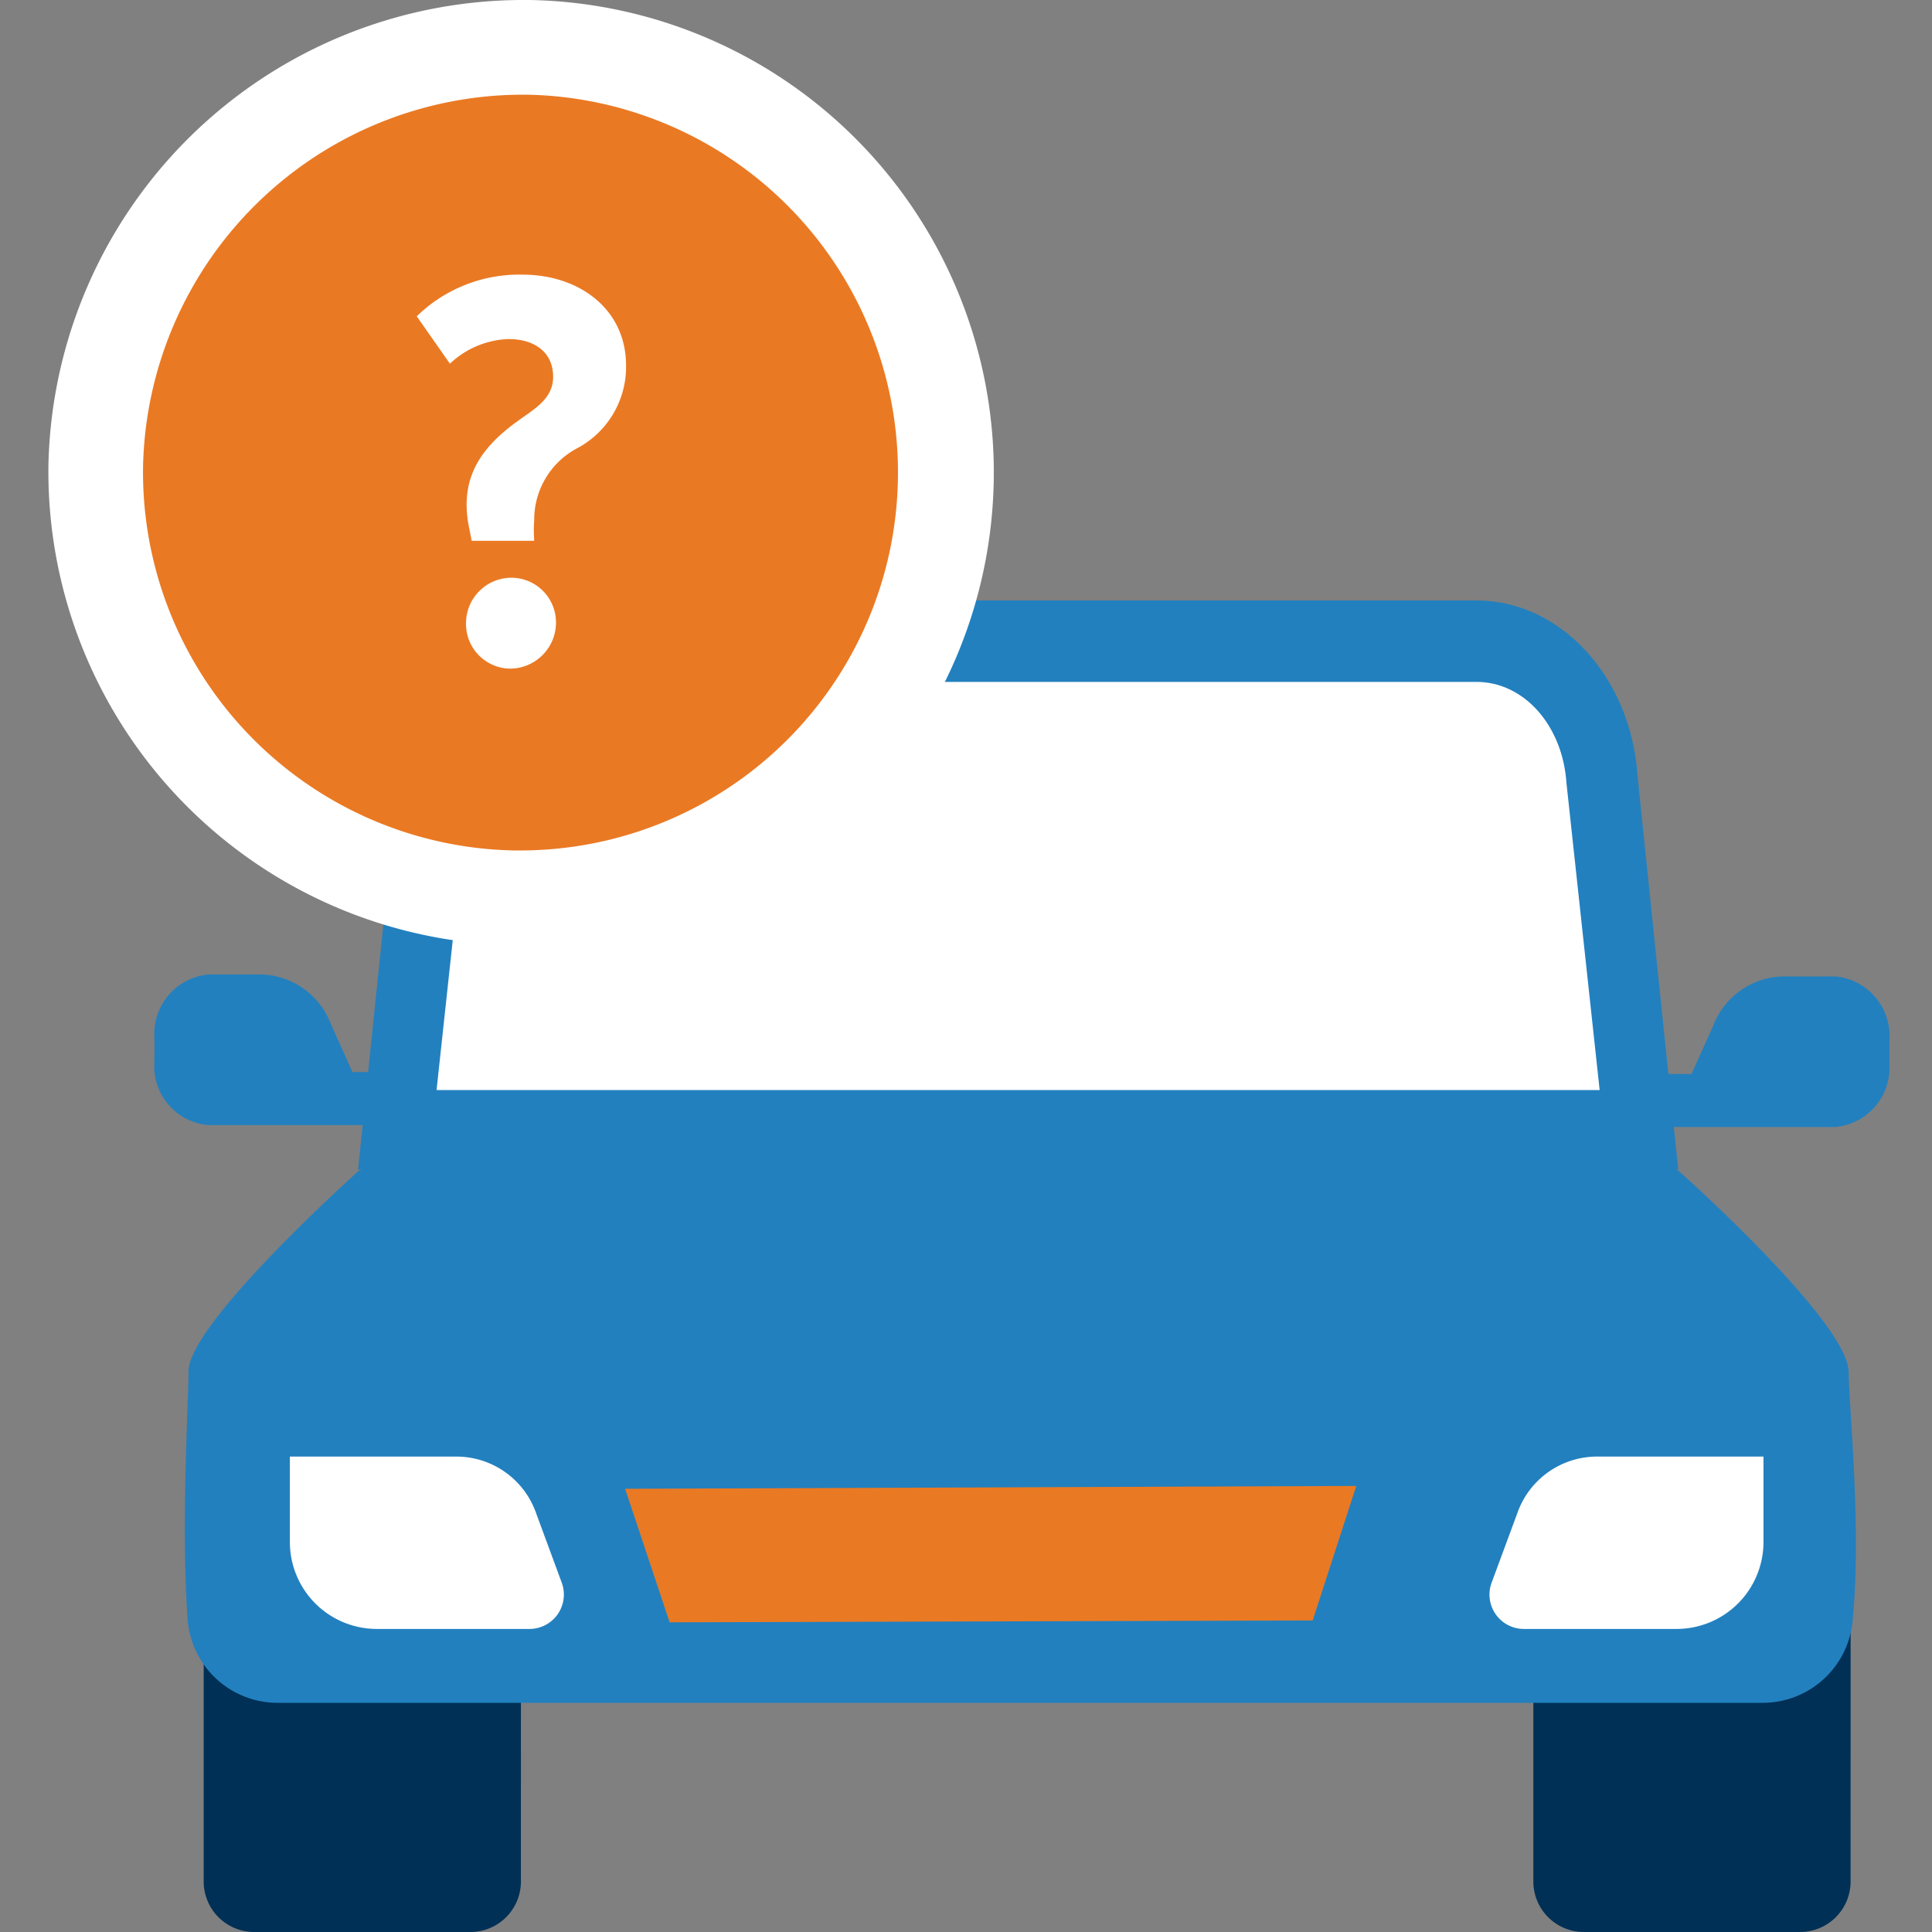
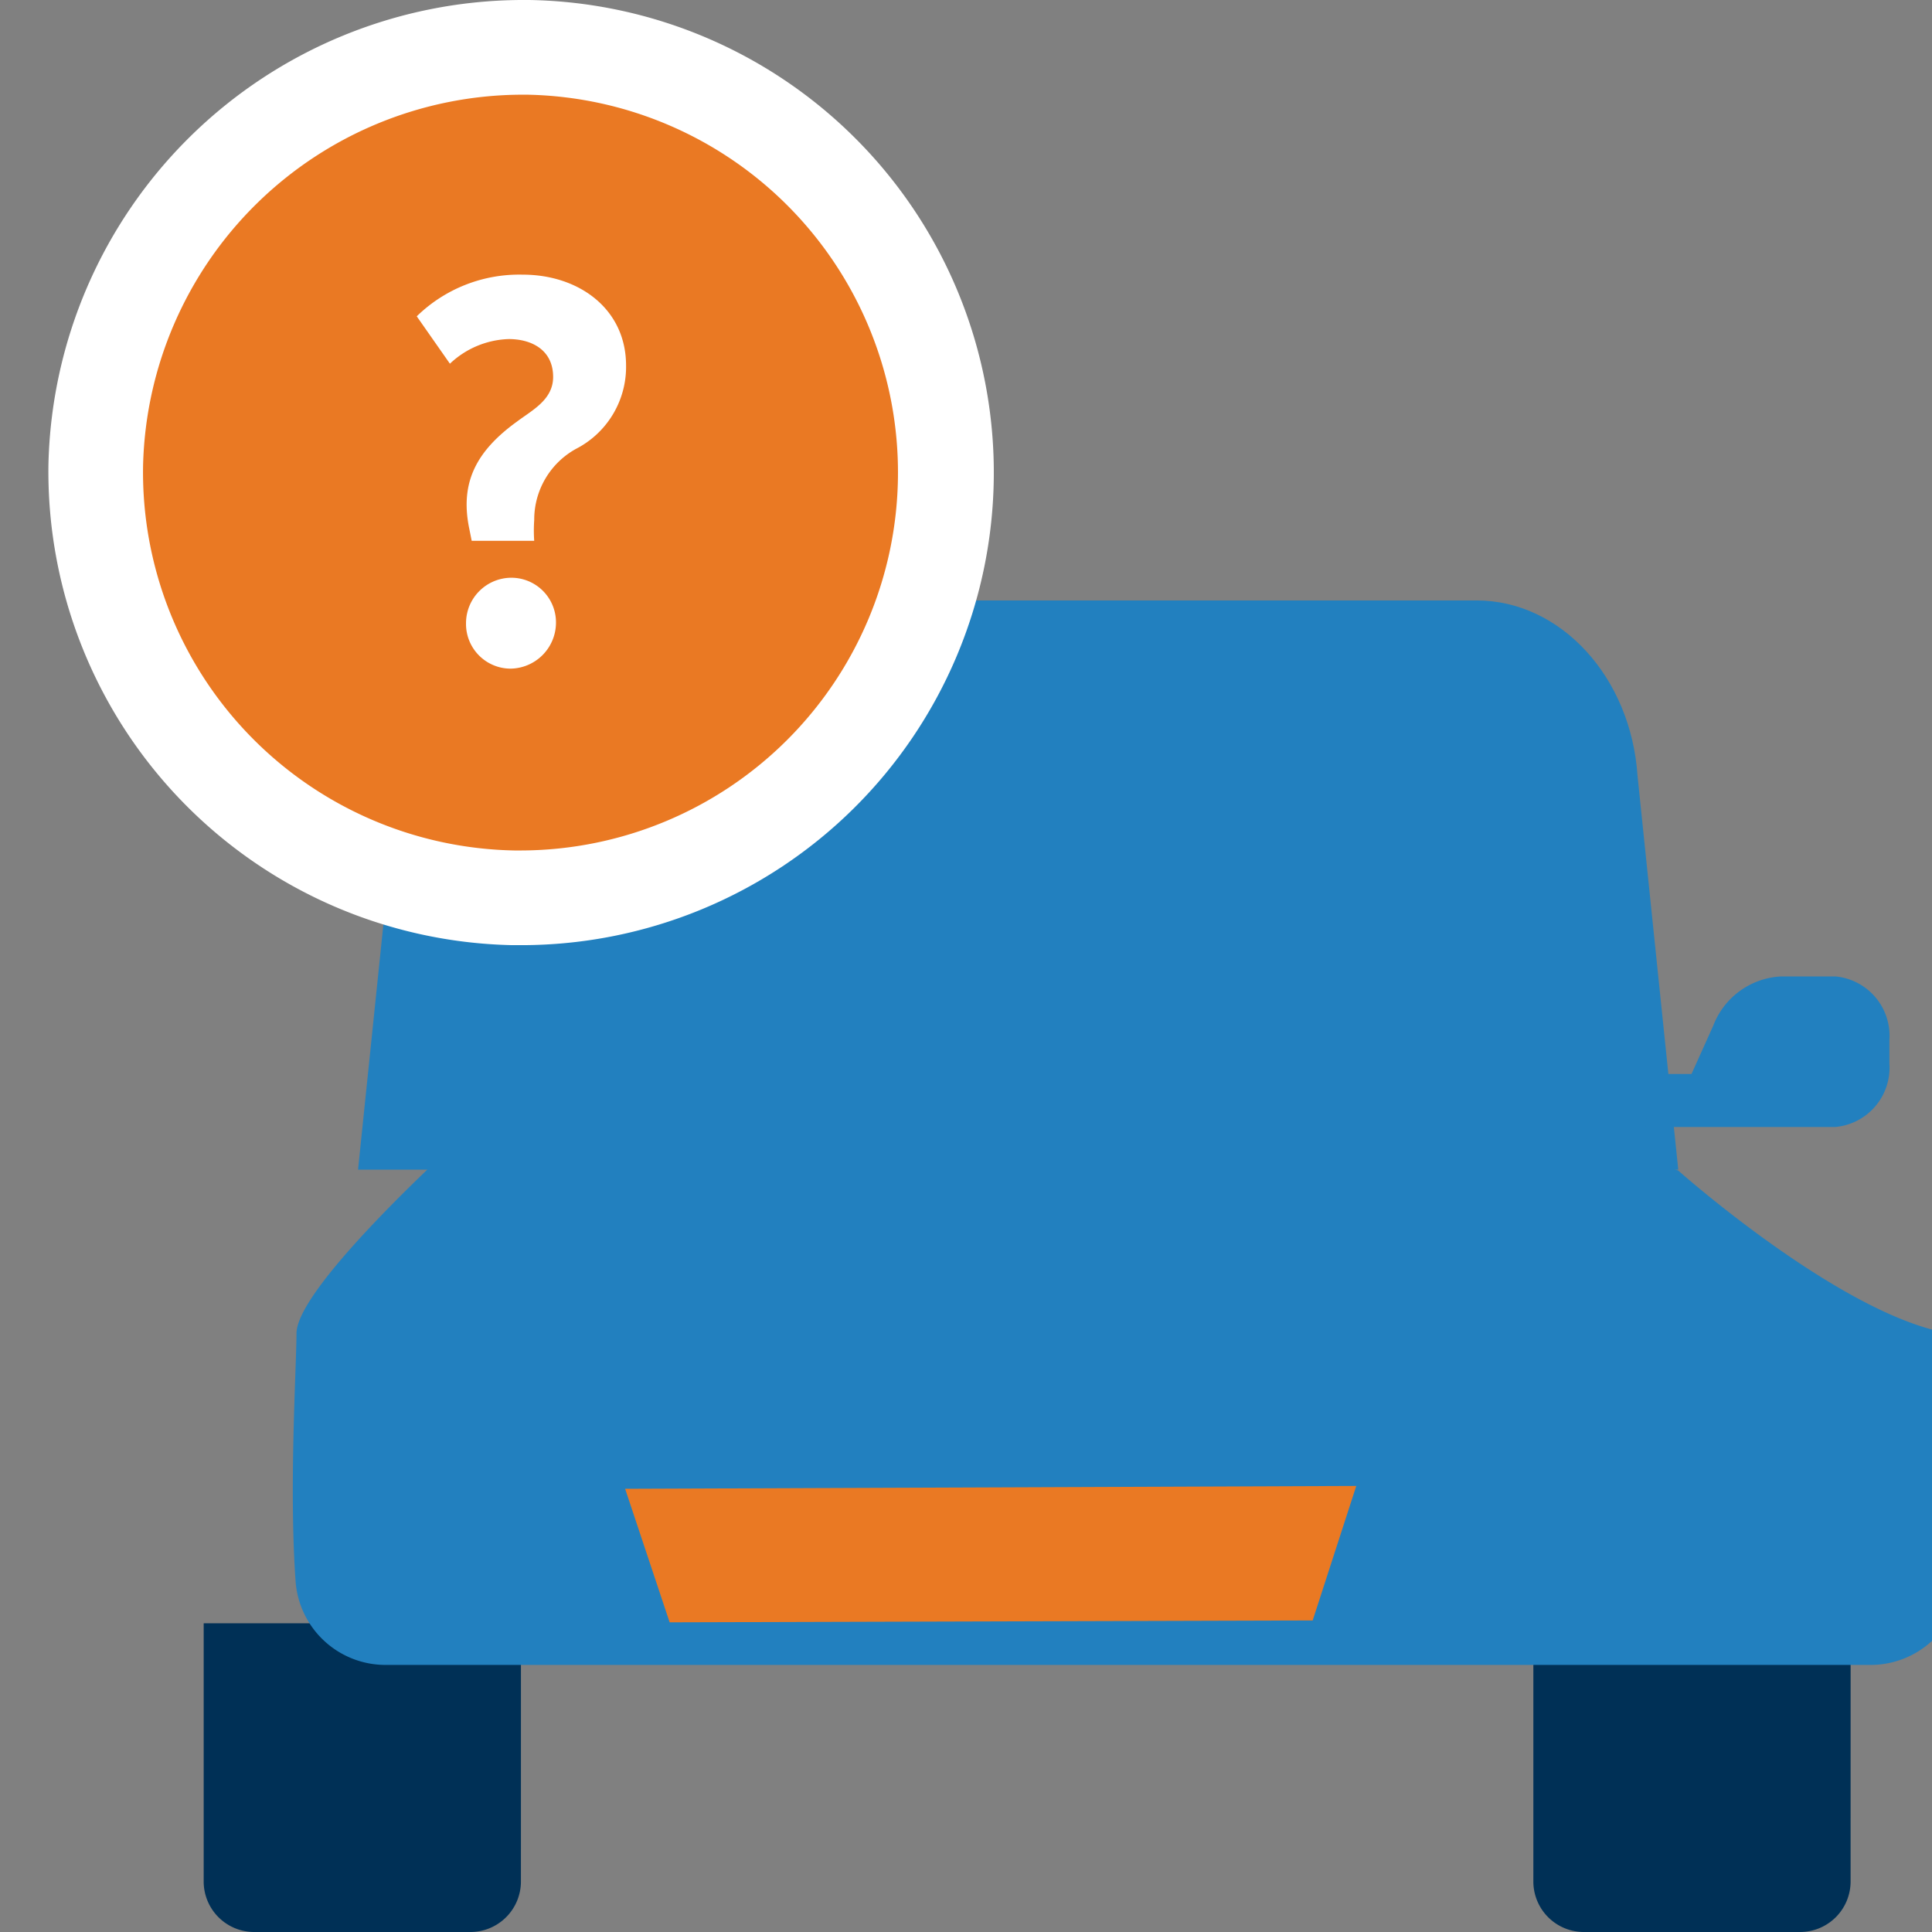
<svg xmlns="http://www.w3.org/2000/svg" viewBox="0 0 80 80">
  <rect x="0" y="0" width="80" height="80" fill="#808080" stroke="none" />
  <defs>
    <style>
      .cls-1 {
        clip-path: url(#clip-car-question-mark);
      }

      .cls-2 {
        fill: #003056;
      }

      .cls-3 {
        fill: #2280bf;
      }

      .cls-4 {
        fill: #fff;
      }

      .cls-5 {
        fill: #ea7923;
      }
    </style>
    <clipPath id="clip-car-question-mark">
      <rect width="80" height="80" />
    </clipPath>
  </defs>
  <g id="car-question-mark" class="cls-1">
    <g id="Group_4939" data-name="Group 4939" transform="translate(2.006)">
      <g id="Group_4914" data-name="Group 4914" transform="translate(4.389 24.863)">
        <g id="Group_4904" data-name="Group 4904" transform="translate(2.039 42.353)">
          <path id="Path_1755" data-name="Path 1755" class="cls-2" d="M29.537,171.4H16.4v10.706a2.092,2.092,0,0,0,2.078,2.078h8.98a2.092,2.092,0,0,0,2.078-2.078Z" transform="translate(-16.4 -171.4)" />
        </g>
        <g id="Group_4905" data-name="Group 4905" transform="translate(57.098 42.353)">
          <path id="Path_1756" data-name="Path 1756" class="cls-2" d="M169.937,171.4H156.8v10.706a2.092,2.092,0,0,0,2.078,2.078h8.98a2.092,2.092,0,0,0,2.078-2.078Z" transform="translate(-156.8 -171.4)" />
        </g>
        <g id="Group_4906" data-name="Group 4906" transform="translate(8.431)">
          <path id="Path_1757" data-name="Path 1757" class="cls-3" d="M79.014,63.4H41.092c-3.49,0-6.392,3.137-6.706,7.255L32.7,86.969H87.367L85.68,70.655C85.406,66.576,82.5,63.4,79.014,63.4Z" transform="translate(-32.7 -63.4)" />
        </g>
        <g id="Group_4907" data-name="Group 4907" transform="translate(11.686 3.373)">
-           <path id="Path_1758" data-name="Path 1758" class="cls-4" d="M41,88.863l1.373-12.706c.2-2.353,1.8-4.157,3.765-4.157H84.059c1.961,0,3.569,1.8,3.725,4.2L89.157,88.9H41Z" transform="translate(-41 -72)" />
-         </g>
+           </g>
        <g id="Group_4908" data-name="Group 4908" transform="translate(1.26 22.039)">
-           <path id="Path_1759" data-name="Path 1759" class="cls-3" d="M76.251,121.169,71.78,119.6H26.094l-4.471,1.569s-7.059,6.314-7.059,8.314c0,1.333-.314,6.353-.039,10.235a3.733,3.733,0,0,0,3.725,3.49h61.49a3.741,3.741,0,0,0,3.725-3.333c.392-3.882-.157-9.02-.157-10.353C83.31,127.443,76.251,121.169,76.251,121.169Z" transform="translate(-14.413 -119.6)" />
+           <path id="Path_1759" data-name="Path 1759" class="cls-3" d="M76.251,121.169,71.78,119.6H26.094s-7.059,6.314-7.059,8.314c0,1.333-.314,6.353-.039,10.235a3.733,3.733,0,0,0,3.725,3.49h61.49a3.741,3.741,0,0,0,3.725-3.333c.392-3.882-.157-9.02-.157-10.353C83.31,127.443,76.251,121.169,76.251,121.169Z" transform="translate(-14.413 -119.6)" />
        </g>
        <g id="Group_4909" data-name="Group 4909" transform="translate(0 15.49)">
-           <path id="Path_1760" data-name="Path 1760" class="cls-3" d="M20.847,106.939H19.4l-.9-2a3.174,3.174,0,0,0-2.824-2.039H13.435a2.468,2.468,0,0,0-2.235,2.627v.98a2.442,2.442,0,0,0,2.235,2.627h7.882Z" transform="translate(-11.2 -102.9)" />
-         </g>
+           </g>
        <g id="Group_4910" data-name="Group 4910" transform="translate(61.725 15.569)">
          <path id="Path_1761" data-name="Path 1761" class="cls-3" d="M169.071,107.139h1.451l.9-2a3.174,3.174,0,0,1,2.824-2.039h2.235a2.468,2.468,0,0,1,2.235,2.627v.98a2.468,2.468,0,0,1-2.235,2.627H168.6Z" transform="translate(-168.6 -103.1)" />
        </g>
        <g id="Group_4911" data-name="Group 4911" transform="translate(19.49 36.667)">
          <path id="Path_1762" data-name="Path 1762" class="cls-5" d="M91.175,156.9l-30.275.118,1.843,5.529,26.627-.078Z" transform="translate(-60.9 -156.9)" />
        </g>
        <g id="Group_4912" data-name="Group 4912" transform="translate(5.608 35.451)">
-           <path id="Path_1763" data-name="Path 1763" class="cls-4" d="M32.363,153.8H25.5v3.529a3.6,3.6,0,0,0,3.608,3.608h6.314a1.423,1.423,0,0,0,1.333-1.922L35.7,156.153A3.5,3.5,0,0,0,32.363,153.8Z" transform="translate(-25.5 -153.8)" />
-         </g>
+           </g>
        <g id="Group_4913" data-name="Group 4913" transform="translate(55.28 35.451)">
-           <path id="Path_1764" data-name="Path 1764" class="cls-4" d="M156.649,153.8h6.863v3.529a3.6,3.6,0,0,1-3.608,3.608H153.59a1.423,1.423,0,0,1-1.333-1.922l1.059-2.863A3.5,3.5,0,0,1,156.649,153.8Z" transform="translate(-152.165 -153.8)" />
-         </g>
+           </g>
      </g>
      <g id="Group_4938" data-name="Group 4938" transform="translate(-0.006)">
        <g id="Group_4935" data-name="Group 4935">
          <path id="Path_1774" data-name="Path 1774" class="cls-5" d="M22.918,5H22.6A17.723,17.723,0,0,0,5,22.294,17.61,17.61,0,0,0,22.29,40.216H22.6A17.609,17.609,0,0,0,22.918,5Z" transform="translate(-3.033 -3.039)" />
          <path id="Path_1775" data-name="Path 1775" class="cls-4" d="M19.565,39.137h-.353A19.618,19.618,0,0,1,0,19.216,19.681,19.681,0,0,1,19.565,0h.353a19.57,19.57,0,0,1-.353,39.137Zm0-35.216A15.738,15.738,0,0,0,3.918,19.294,15.668,15.668,0,0,0,19.291,35.216H19.6a15.649,15.649,0,0,0,.275-31.294Z" transform="translate(0.006)" />
        </g>
        <g id="Group_4937" data-name="Group 4937" transform="translate(15.257 11.373)">
          <g id="Group_4936" data-name="Group 4936">
            <path id="Path_1776" data-name="Path 1776" class="cls-4" d="M43.763,40.02H41.175l-.118-.588c-.353-1.843.314-3.137,2-4.353.627-.471,1.49-.9,1.49-1.843,0-1.1-.863-1.569-1.843-1.569a3.708,3.708,0,0,0-2.431,1.02L38.9,30.725A6.068,6.068,0,0,1,43.292,29c2.314,0,4.275,1.412,4.275,3.765a3.816,3.816,0,0,1-2.078,3.451,3.345,3.345,0,0,0-1.725,2.941A6.27,6.27,0,0,0,43.763,40.02Zm-.98,5.294a1.85,1.85,0,0,1-1.843-1.882,1.883,1.883,0,0,1,1.882-1.882,1.85,1.85,0,0,1,1.843,1.882A1.909,1.909,0,0,1,42.782,45.314Z" transform="translate(-38.9 -29)" />
          </g>
        </g>
      </g>
    </g>
  </g>
</svg>